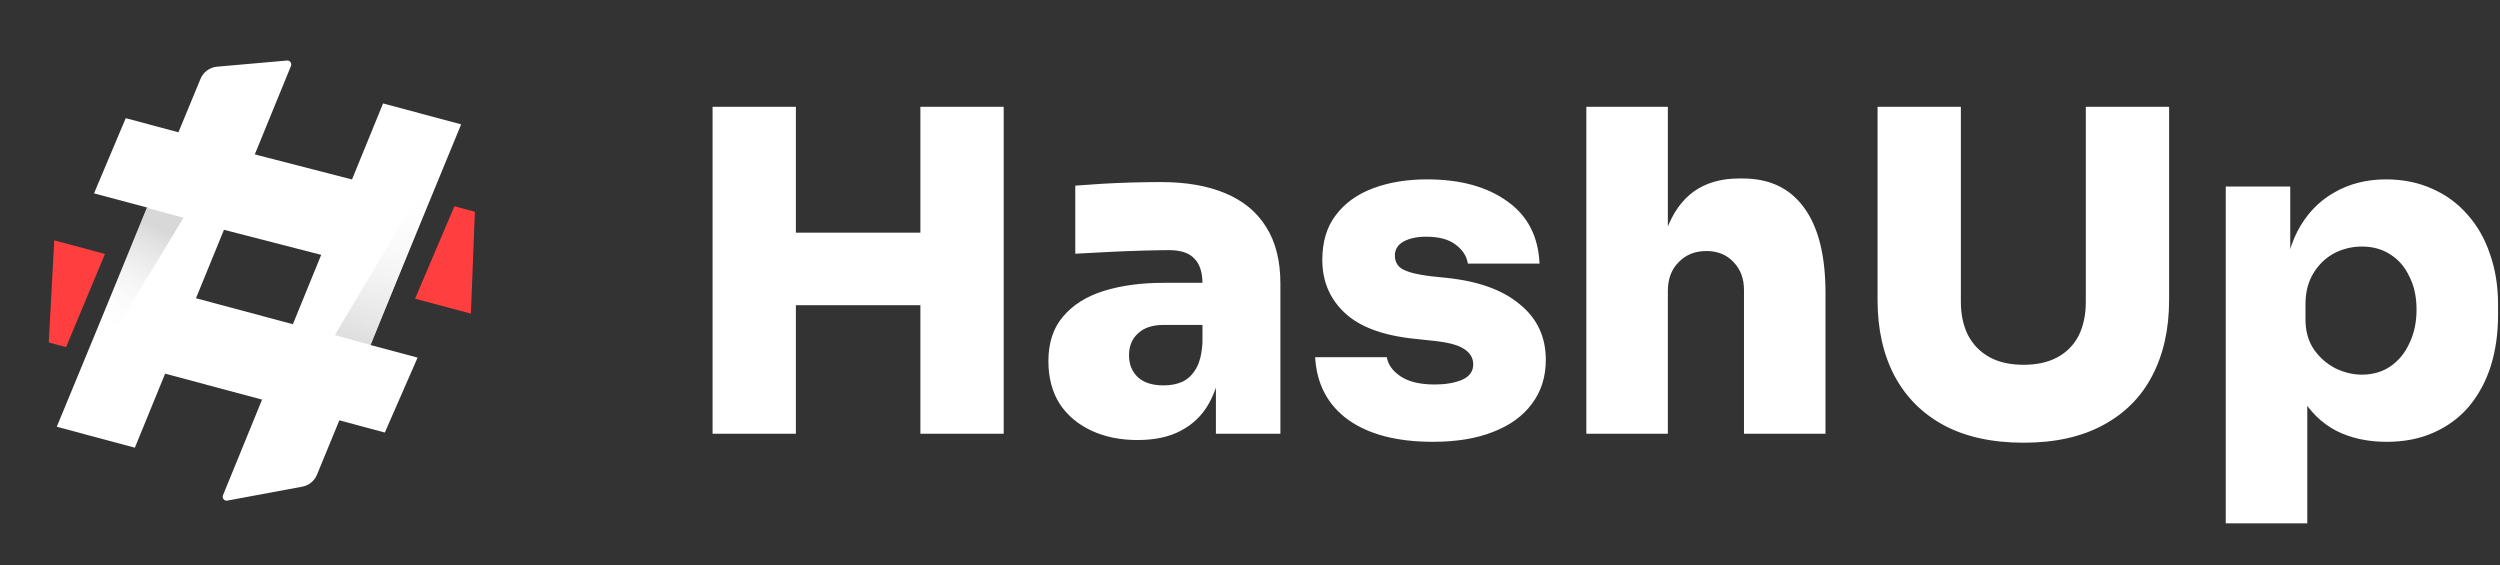
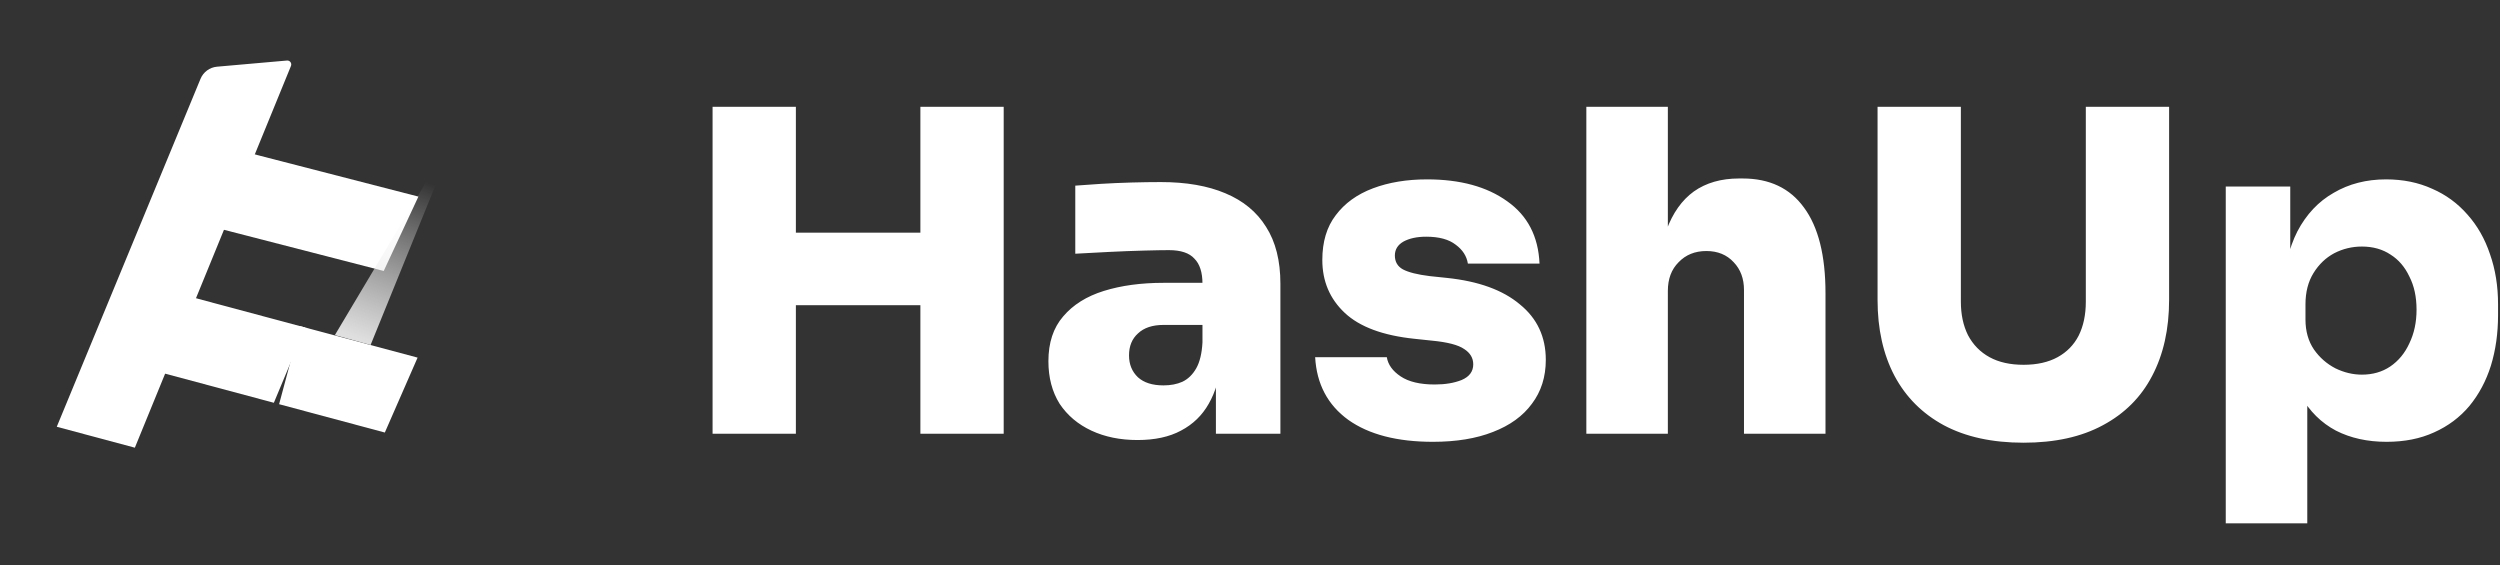
<svg xmlns="http://www.w3.org/2000/svg" width="168" height="38" viewBox="0 0 168 38" fill="none">
  <rect x="0" y="0" width="168" height="38" fill="#333333" stroke="none" />
  <path d="M61.85 29.148V7.178H67.448V29.148H61.85ZM47.885 29.148V7.178H53.483V29.148H47.885ZM52.52 20.511V15.635H62.813V20.511H52.52ZM81.709 29.148V24.273H80.806V19.066C80.806 18.304 80.625 17.742 80.264 17.381C79.923 17 79.351 16.809 78.549 16.809C78.167 16.809 77.606 16.819 76.863 16.839C76.121 16.859 75.338 16.889 74.516 16.93C73.693 16.97 72.941 17.01 72.259 17.05V12.475C72.74 12.435 73.312 12.395 73.974 12.355C74.636 12.315 75.318 12.285 76.021 12.265C76.743 12.245 77.405 12.235 78.007 12.235C79.712 12.235 81.157 12.485 82.341 12.987C83.545 13.489 84.457 14.241 85.079 15.244C85.722 16.247 86.043 17.521 86.043 19.066V29.148H81.709ZM76.442 29.57C75.278 29.57 74.245 29.359 73.342 28.938C72.439 28.516 71.727 27.915 71.205 27.132C70.704 26.329 70.453 25.376 70.453 24.273C70.453 23.029 70.784 22.026 71.446 21.263C72.108 20.481 73.021 19.909 74.185 19.548C75.348 19.187 76.683 19.006 78.188 19.006H81.408V21.835H78.188C77.445 21.835 76.873 22.026 76.472 22.407C76.071 22.768 75.87 23.26 75.87 23.882C75.87 24.484 76.071 24.975 76.472 25.356C76.873 25.718 77.445 25.898 78.188 25.898C78.669 25.898 79.09 25.818 79.451 25.657C79.833 25.477 80.144 25.176 80.385 24.754C80.625 24.333 80.766 23.751 80.806 23.009L82.07 24.213C81.969 25.356 81.689 26.329 81.227 27.132C80.786 27.915 80.164 28.516 79.361 28.938C78.579 29.359 77.606 29.57 76.442 29.57ZM96.293 29.69C93.886 29.69 91.99 29.199 90.605 28.215C89.221 27.212 88.479 25.808 88.378 24.002H93.194C93.274 24.504 93.585 24.935 94.127 25.296C94.668 25.657 95.431 25.838 96.414 25.838C97.116 25.838 97.718 25.738 98.22 25.537C98.741 25.316 99.002 24.965 99.002 24.484C99.002 24.062 98.802 23.721 98.4 23.46C97.999 23.179 97.267 22.989 96.203 22.889L95.06 22.768C92.933 22.547 91.368 21.965 90.365 21.023C89.361 20.079 88.86 18.896 88.86 17.471C88.86 16.247 89.161 15.244 89.763 14.462C90.365 13.659 91.197 13.057 92.261 12.656C93.324 12.255 94.538 12.054 95.902 12.054C98.129 12.054 99.925 12.546 101.289 13.529C102.654 14.492 103.376 15.886 103.456 17.712H98.641C98.561 17.21 98.29 16.789 97.828 16.448C97.367 16.087 96.705 15.906 95.842 15.906C95.22 15.906 94.708 16.017 94.307 16.237C93.926 16.458 93.735 16.769 93.735 17.17C93.735 17.592 93.916 17.903 94.277 18.103C94.658 18.304 95.26 18.454 96.083 18.555L97.227 18.675C99.353 18.896 100.988 19.488 102.132 20.451C103.296 21.394 103.878 22.638 103.878 24.183C103.878 25.326 103.567 26.309 102.945 27.132C102.343 27.955 101.47 28.587 100.326 29.028C99.203 29.47 97.859 29.69 96.293 29.69ZM106.602 29.148V7.178H112.08V19.698H111.357C111.357 18.013 111.568 16.598 111.989 15.455C112.411 14.311 113.023 13.448 113.825 12.867C114.648 12.285 115.661 11.994 116.865 11.994H117.106C118.911 11.994 120.286 12.646 121.229 13.95C122.192 15.254 122.673 17.17 122.673 19.698V29.148H117.196V19.488C117.196 18.725 116.965 18.103 116.504 17.622C116.042 17.12 115.43 16.869 114.668 16.869C113.905 16.869 113.283 17.12 112.802 17.622C112.32 18.103 112.08 18.745 112.08 19.548V29.148H106.602ZM135.983 29.75C133.877 29.75 132.091 29.359 130.626 28.577C129.182 27.794 128.078 26.691 127.316 25.266C126.553 23.822 126.172 22.116 126.172 20.15V7.178H131.77V20.27C131.77 21.133 131.93 21.885 132.251 22.527C132.592 23.169 133.074 23.661 133.696 24.002C134.318 24.343 135.08 24.514 135.983 24.514C136.886 24.514 137.649 24.343 138.271 24.002C138.893 23.661 139.364 23.179 139.685 22.557C140.006 21.915 140.167 21.153 140.167 20.27V7.178H145.764V20.15C145.764 22.116 145.383 23.822 144.621 25.266C143.878 26.691 142.775 27.794 141.31 28.577C139.866 29.359 138.09 29.75 135.983 29.75ZM149.571 35.168V12.536H153.905V19.698H153.423C153.484 18.073 153.805 16.689 154.386 15.545C154.988 14.401 155.801 13.539 156.824 12.957C157.848 12.355 159.021 12.054 160.345 12.054C161.489 12.054 162.522 12.265 163.445 12.686C164.368 13.087 165.161 13.669 165.823 14.431C166.485 15.174 166.987 16.057 167.328 17.08C167.689 18.103 167.869 19.227 167.869 20.451V21.173C167.869 22.397 167.709 23.53 167.388 24.574C167.067 25.597 166.585 26.5 165.943 27.282C165.301 28.045 164.509 28.637 163.566 29.058C162.643 29.48 161.579 29.69 160.376 29.69C159.091 29.69 157.958 29.439 156.975 28.938C155.992 28.416 155.209 27.644 154.627 26.62C154.065 25.577 153.764 24.273 153.724 22.708L155.049 24.333V35.168H149.571ZM158.72 25.176C159.443 25.176 160.075 24.995 160.616 24.634C161.178 24.253 161.609 23.731 161.91 23.069C162.231 22.407 162.392 21.654 162.392 20.812C162.392 19.949 162.231 19.207 161.91 18.585C161.609 17.943 161.188 17.451 160.646 17.11C160.105 16.749 159.463 16.568 158.72 16.568C158.058 16.568 157.436 16.719 156.854 17.02C156.293 17.321 155.831 17.762 155.47 18.344C155.109 18.926 154.928 19.628 154.928 20.451V21.474C154.928 22.256 155.119 22.929 155.5 23.49C155.881 24.032 156.363 24.453 156.945 24.754C157.526 25.035 158.118 25.176 158.72 25.176Z" fill="white" />
  <path d="M9.062 30.085L3.815 28.679L13.476 5.295C13.665 4.839 14.091 4.525 14.583 4.482L19.285 4.068C19.482 4.05 19.628 4.248 19.553 4.432L9.062 30.085Z" fill="white" />
-   <path d="M21.299 31.906C21.128 32.321 20.758 32.621 20.317 32.703L15.278 33.64C15.072 33.679 14.905 33.474 14.985 33.28L25.742 6.951L30.988 8.357L21.299 31.906Z" fill="white" />
  <path d="M18.756 27.162L20.162 21.916L28.062 24.032L25.861 29.066L18.756 27.162Z" fill="white" />
-   <path d="M6.319 12.993L8.45 7.941L14.434 9.545L13.028 14.79L6.319 12.993Z" fill="white" />
  <path d="M14.369 15.267L16.517 10.22L28.117 13.211L25.786 18.209L14.369 15.267Z" fill="white" />
-   <path d="M27.893 20.072L30.537 13.86L31.912 14.228L31.644 21.077L27.893 20.072Z" fill="#FF3F3F" />
  <path d="M9.729 24.743L12.316 19.813L20.515 22.01L18.403 27.067L9.729 24.743Z" fill="white" />
-   <path d="M3.277 23.014L3.647 16.152L7.055 17.065L4.44 23.326L3.277 23.014Z" fill="#FF3F3F" />
-   <path d="M12.331 14.636L3.822 28.675L9.868 13.963L12.331 14.636Z" fill="url(#paint0_linear_292:1865)" />
  <path d="M22.502 22.52L30.907 8.416L24.903 23.184L22.502 22.52Z" fill="url(#paint1_linear_292:1865)" />
  <defs>
    <linearGradient id="paint0_linear_292:1865" x1="10.344" y1="15.136" x2="6.814" y2="22.319" gradientUnits="userSpaceOnUse">
      <stop stop-color="#D8D8D8" />
      <stop offset="1" stop-color="white" stop-opacity="0" />
    </linearGradient>
    <linearGradient id="paint1_linear_292:1865" x1="24.66" y1="22.959" x2="28.656" y2="12.234" gradientUnits="userSpaceOnUse">
      <stop stop-color="#DFDFDF" />
      <stop offset="1" stop-color="white" stop-opacity="0" />
    </linearGradient>
  </defs>
</svg>